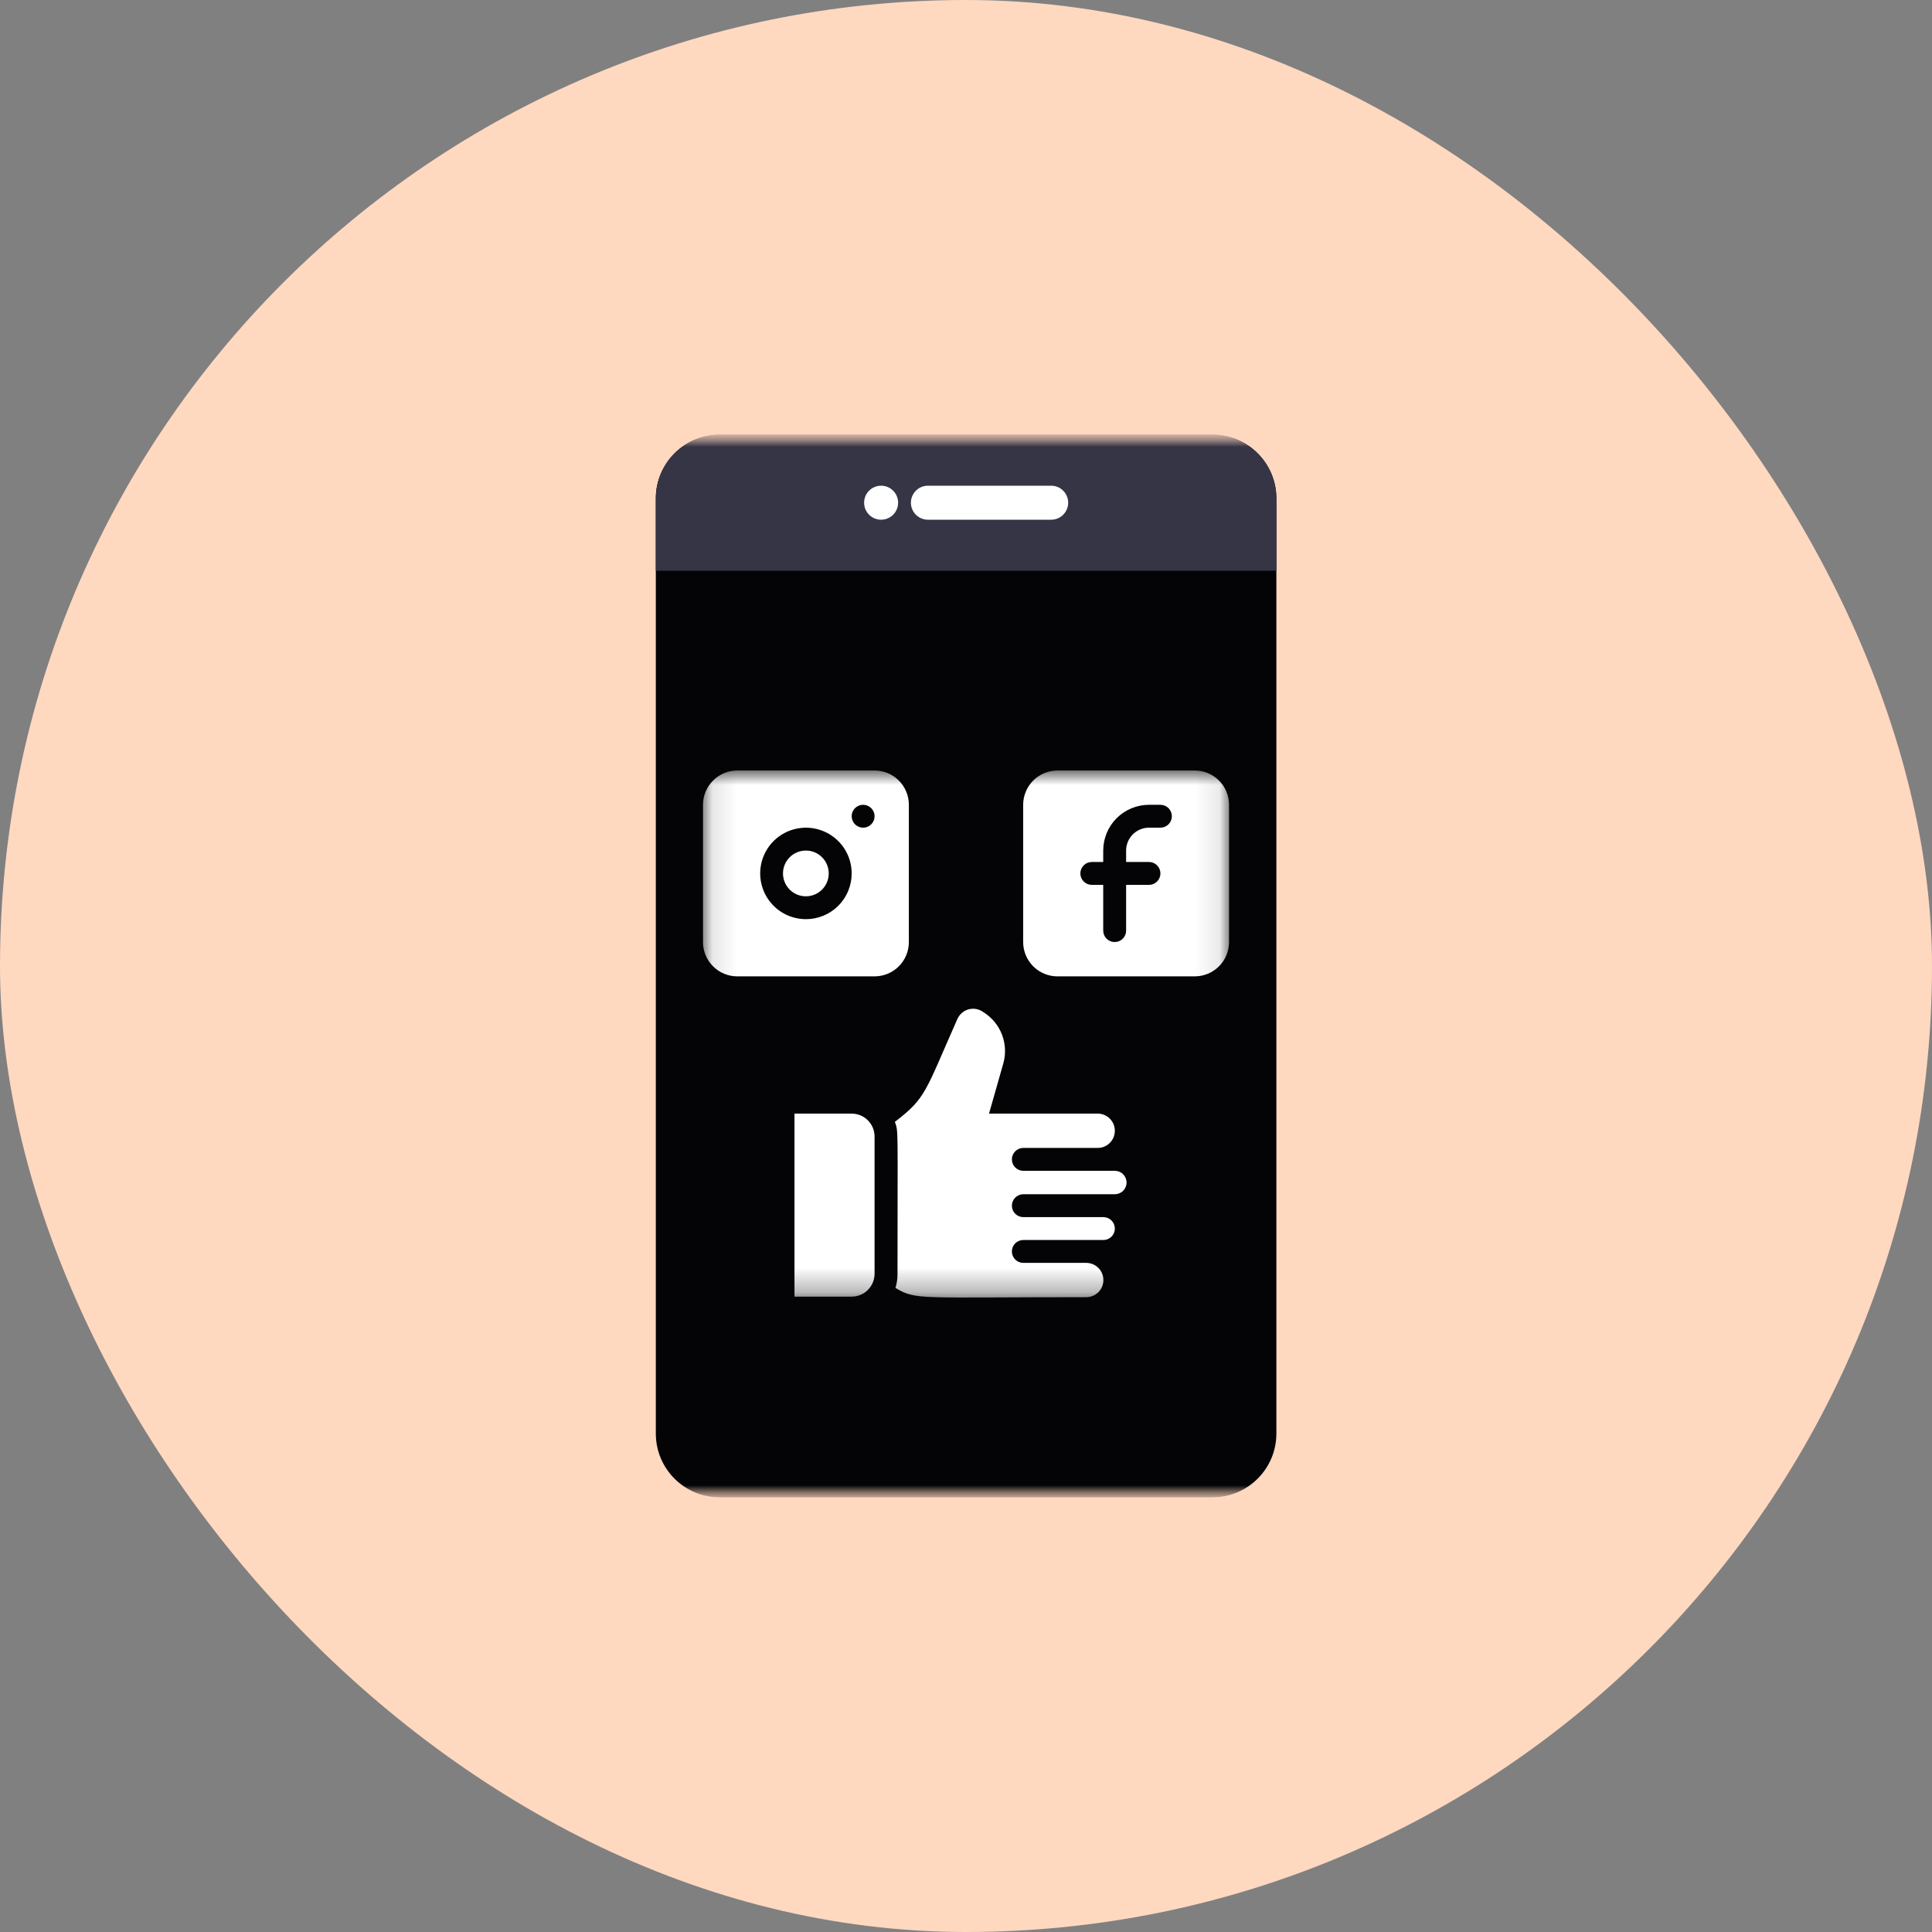
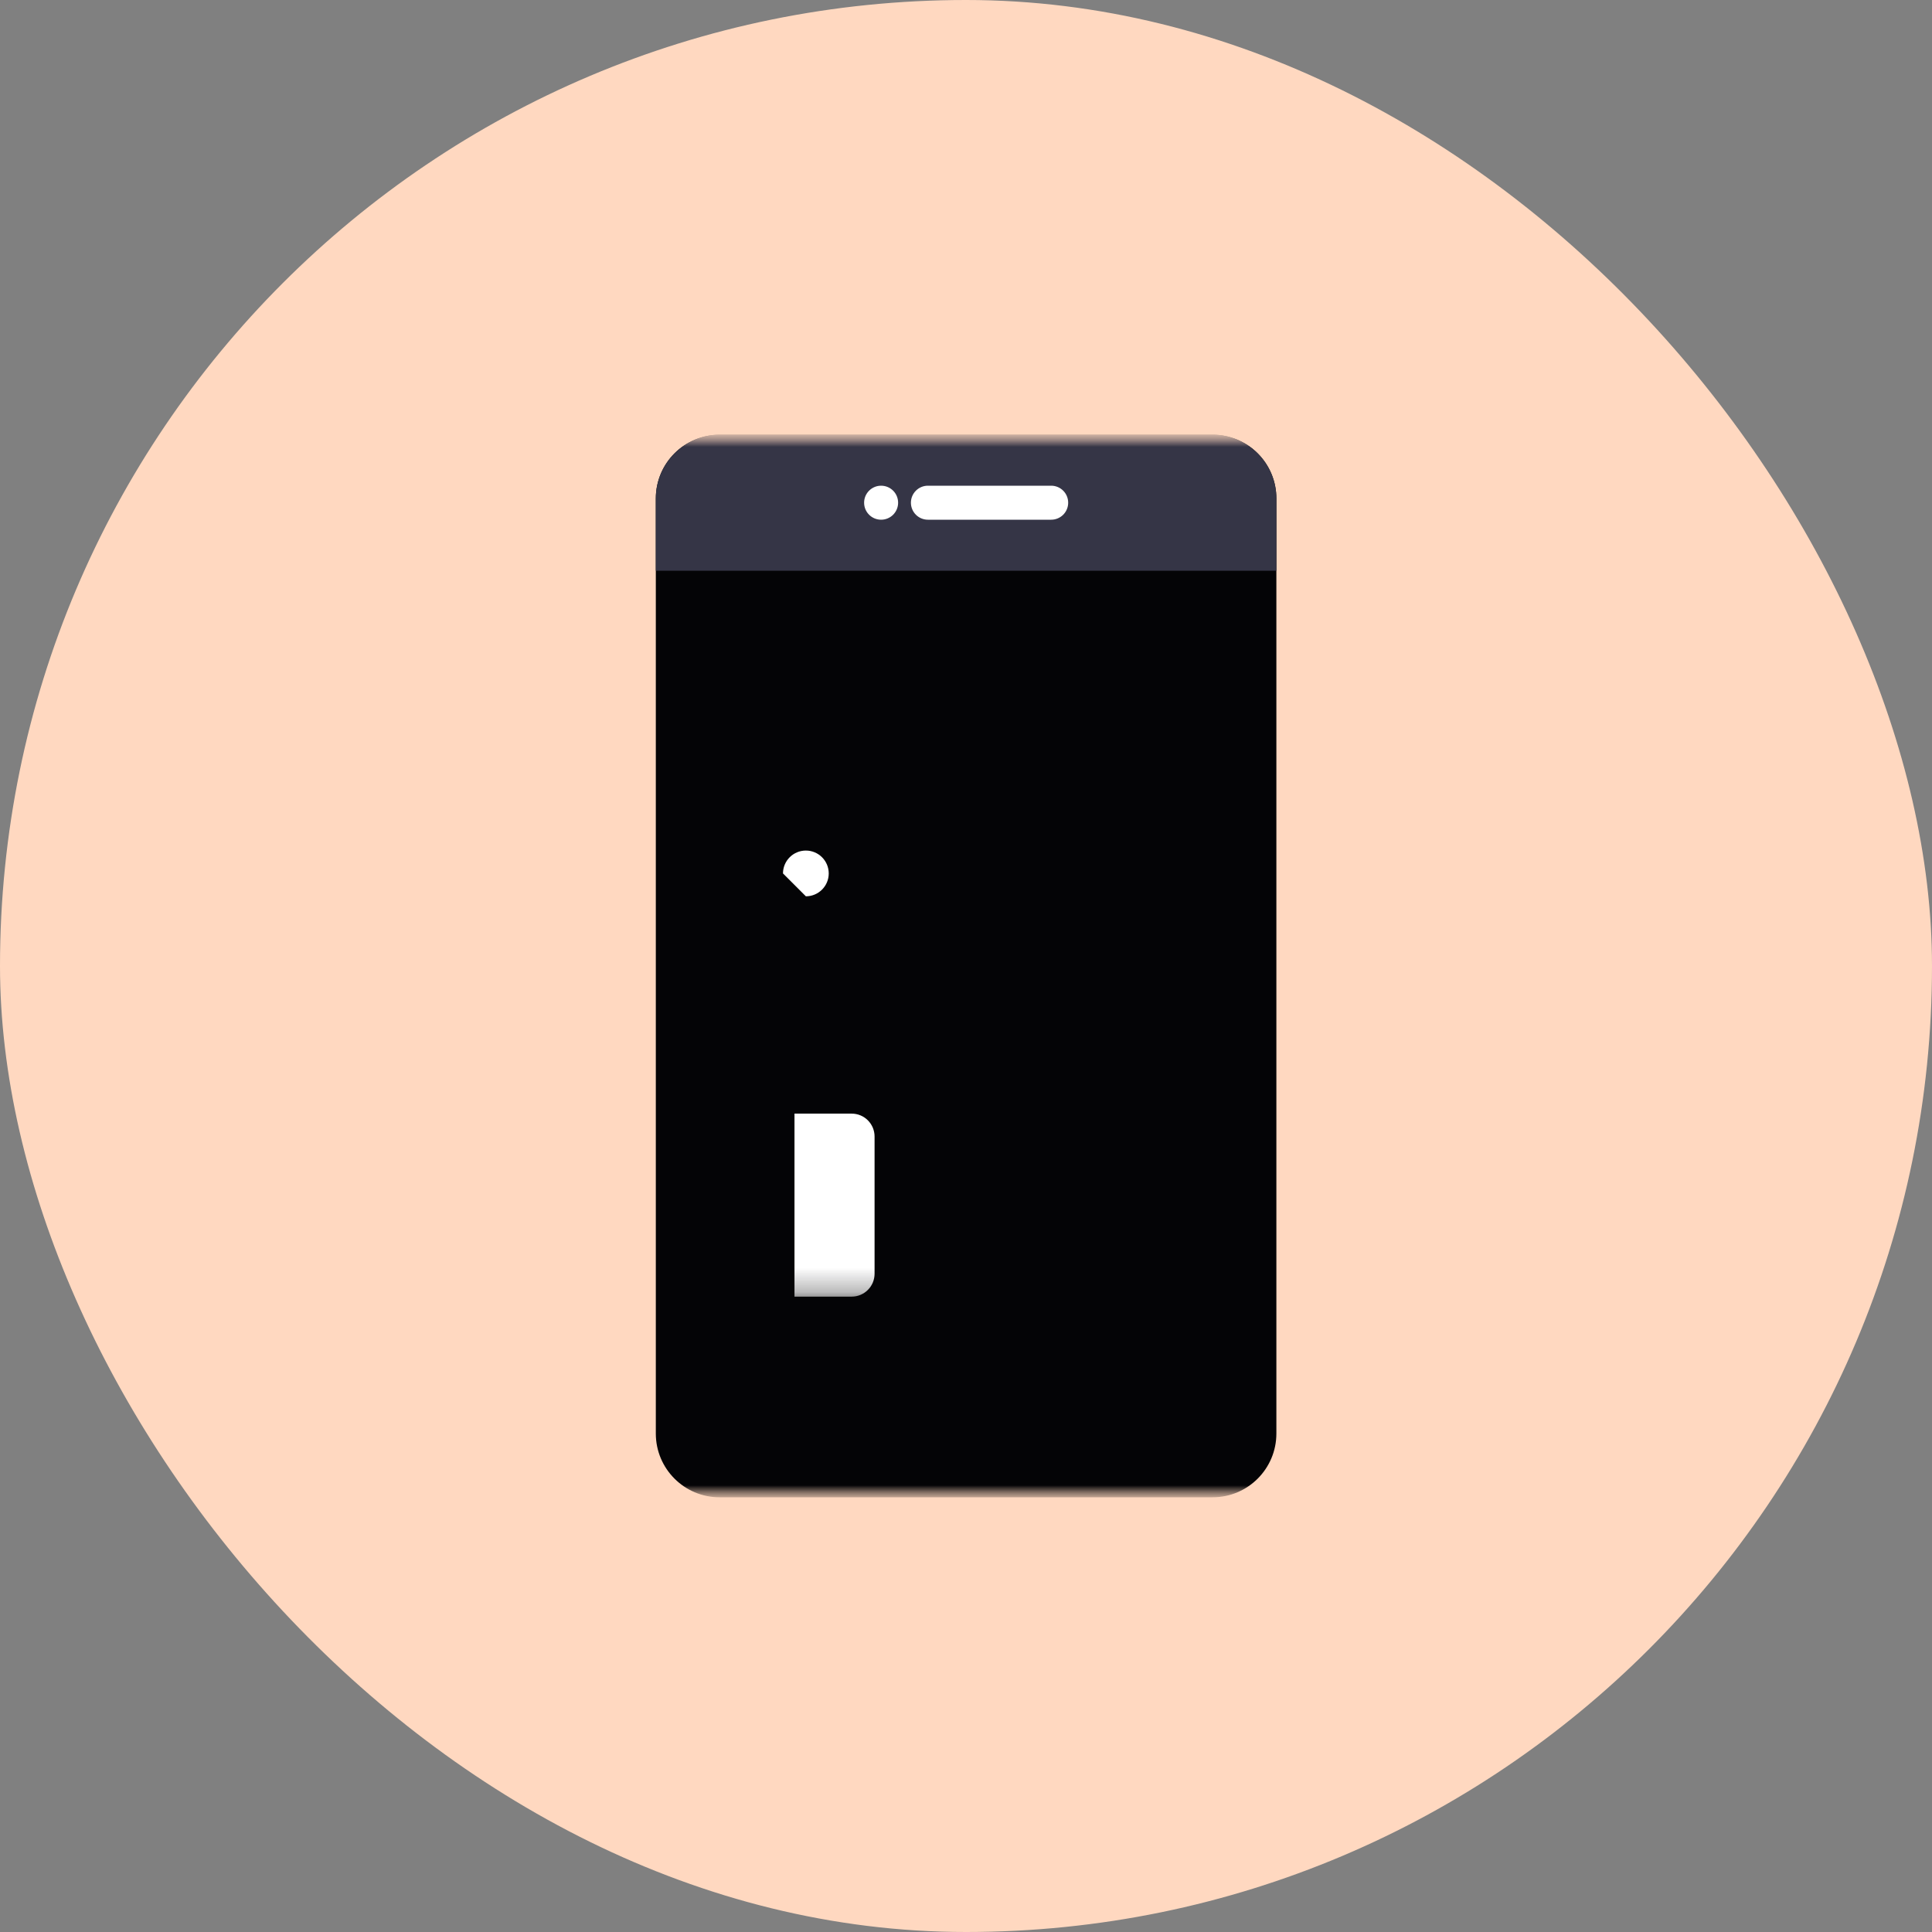
<svg xmlns="http://www.w3.org/2000/svg" width="80" height="80" viewBox="0 0 80 80" fill="none">
  <rect x="0" y="0" width="80" height="80" fill="#808080" stroke="none" />
  <rect width="80" height="80" rx="40" fill="#FFD8C0" />
  <mask id="mask0_3123_17774" style="mask-type:luminance" maskUnits="userSpaceOnUse" x="18" y="18" width="44" height="44">
    <path d="M62 18H18V62H62V18Z" fill="white" />
  </mask>
  <g mask="url(#mask0_3123_17774)">
    <mask id="mask1_3123_17774" style="mask-type:luminance" maskUnits="userSpaceOnUse" x="18" y="18" width="44" height="44">
      <path d="M62 18H18V62H62V18Z" fill="white" />
    </mask>
    <g mask="url(#mask1_3123_17774)">
      <path d="M50.212 18H29.796C28.338 18 27.156 19.182 27.156 20.64V59.36C27.156 60.818 28.338 62 29.796 62H50.212C51.67 62 52.852 60.818 52.852 59.36V20.64C52.852 19.182 51.67 18 50.212 18Z" fill="#040406" />
      <path d="M29.796 18H50.212C50.912 18 51.584 18.278 52.079 18.773C52.574 19.268 52.852 19.94 52.852 20.64V23.632H27.156V20.64C27.156 19.94 27.434 19.268 27.93 18.773C28.425 18.278 29.096 18 29.796 18Z" fill="#353546" />
      <path d="M36.485 21.52C36.874 21.52 37.189 21.205 37.189 20.816C37.189 20.427 36.874 20.112 36.485 20.112C36.096 20.112 35.781 20.427 35.781 20.816C35.781 21.205 36.096 21.52 36.485 21.52Z" fill="white" />
      <path d="M43.527 20.112H38.423C38.034 20.112 37.719 20.427 37.719 20.816C37.719 21.205 38.034 21.52 38.423 21.52H43.527C43.916 21.52 44.231 21.205 44.231 20.816C44.231 20.427 43.916 20.112 43.527 20.112Z" fill="white" />
      <mask id="mask2_3123_17774" style="mask-type:luminance" maskUnits="userSpaceOnUse" x="29" y="31" width="22" height="23">
        <path d="M50.918 31.904H29.094V53.728H50.918V31.904Z" fill="white" />
      </mask>
      <g mask="url(#mask2_3123_17774)">
        <path d="M35.267 46.113H32.898V53.691H35.267C35.518 53.691 35.759 53.591 35.936 53.413C36.114 53.236 36.214 52.995 36.214 52.743V47.06C36.214 46.809 36.114 46.568 35.936 46.39C35.759 46.212 35.518 46.113 35.267 46.113Z" fill="white" />
-         <path d="M33.369 37.114C33.892 37.114 34.316 36.69 34.316 36.167C34.316 35.644 33.892 35.22 33.369 35.22C32.846 35.22 32.422 35.644 32.422 36.167C32.422 36.69 32.846 37.114 33.369 37.114Z" fill="white" />
-         <path d="M37.634 39.008V33.325C37.634 32.948 37.485 32.587 37.218 32.321C36.952 32.054 36.59 31.904 36.213 31.904H30.53C30.153 31.904 29.792 32.054 29.526 32.321C29.259 32.587 29.109 32.948 29.109 33.325V39.008C29.109 39.385 29.259 39.747 29.526 40.013C29.792 40.28 30.153 40.429 30.53 40.429H36.214C36.59 40.429 36.952 40.28 37.218 40.013C37.485 39.747 37.634 39.385 37.634 39.008ZM33.372 38.061C32.997 38.061 32.631 37.95 32.319 37.742C32.008 37.534 31.765 37.238 31.622 36.892C31.478 36.546 31.441 36.165 31.514 35.797C31.587 35.43 31.767 35.092 32.032 34.827C32.297 34.562 32.635 34.382 33.002 34.309C33.37 34.236 33.751 34.273 34.097 34.417C34.443 34.56 34.739 34.803 34.947 35.114C35.155 35.426 35.266 35.792 35.266 36.167C35.266 36.669 35.067 37.151 34.712 37.506C34.356 37.862 33.874 38.061 33.372 38.061ZM35.266 33.799C35.266 33.705 35.294 33.614 35.346 33.536C35.398 33.458 35.472 33.397 35.559 33.361C35.645 33.325 35.74 33.316 35.832 33.334C35.924 33.352 36.009 33.398 36.075 33.464C36.141 33.53 36.186 33.614 36.205 33.706C36.223 33.798 36.213 33.894 36.178 33.98C36.142 34.066 36.081 34.141 36.003 34.193C35.925 34.245 35.834 34.272 35.74 34.272C35.614 34.272 35.494 34.222 35.405 34.134C35.316 34.045 35.266 33.924 35.266 33.799Z" fill="white" />
-         <path d="M49.471 31.904H43.788C43.411 31.904 43.05 32.054 42.783 32.321C42.517 32.587 42.367 32.948 42.367 33.325V39.008C42.367 39.195 42.404 39.38 42.475 39.552C42.547 39.725 42.651 39.881 42.783 40.013C42.915 40.145 43.072 40.25 43.244 40.321C43.417 40.393 43.601 40.429 43.788 40.429H49.471C49.848 40.429 50.209 40.28 50.476 40.013C50.742 39.747 50.892 39.385 50.892 39.008V33.325C50.892 32.948 50.742 32.587 50.476 32.321C50.209 32.054 49.848 31.904 49.471 31.904ZM48.051 34.272H47.577C47.326 34.272 47.085 34.372 46.907 34.55C46.73 34.727 46.63 34.968 46.63 35.22V35.693H47.577C47.703 35.693 47.823 35.743 47.912 35.832C48.001 35.921 48.051 36.041 48.051 36.167C48.051 36.292 48.001 36.413 47.912 36.502C47.823 36.591 47.703 36.641 47.577 36.641H46.63V38.535C46.63 38.66 46.58 38.781 46.491 38.87C46.402 38.959 46.282 39.008 46.156 39.008C46.031 39.008 45.91 38.959 45.821 38.87C45.732 38.781 45.682 38.66 45.682 38.535V36.64H45.209C45.083 36.64 44.963 36.59 44.874 36.502C44.785 36.413 44.735 36.292 44.735 36.167C44.735 36.041 44.785 35.921 44.874 35.832C44.963 35.743 45.083 35.693 45.209 35.693H45.682V35.22C45.682 34.717 45.882 34.235 46.237 33.88C46.593 33.525 47.075 33.325 47.577 33.325H48.051C48.176 33.325 48.297 33.375 48.386 33.464C48.474 33.553 48.524 33.673 48.524 33.799C48.524 33.924 48.474 34.045 48.386 34.134C48.297 34.222 48.176 34.272 48.051 34.272Z" fill="white" />
-         <path d="M46.163 48.481H42.374C42.248 48.481 42.128 48.431 42.039 48.342C41.95 48.253 41.9 48.133 41.9 48.007C41.9 47.881 41.95 47.761 42.039 47.672C42.128 47.583 42.248 47.533 42.374 47.533H45.452C45.641 47.533 45.822 47.459 45.955 47.325C46.088 47.192 46.163 47.011 46.163 46.823C46.163 46.635 46.088 46.454 45.955 46.321C45.822 46.187 45.641 46.112 45.452 46.112H40.953L41.54 44.052C41.656 43.655 41.639 43.231 41.491 42.844C41.343 42.457 41.072 42.13 40.721 41.912C40.635 41.848 40.536 41.804 40.432 41.783C40.327 41.762 40.219 41.766 40.116 41.792C40.012 41.819 39.916 41.869 39.835 41.938C39.754 42.007 39.689 42.094 39.645 42.191C38.296 45.232 38.357 45.454 37.055 46.454C37.206 46.87 37.164 46.615 37.164 52.767C37.164 52.958 37.136 53.148 37.078 53.33C37.945 53.842 37.978 53.714 44.978 53.714C45.167 53.714 45.347 53.639 45.481 53.506C45.614 53.373 45.689 53.192 45.689 53.003C45.689 52.815 45.614 52.634 45.481 52.501C45.347 52.368 45.167 52.293 44.978 52.293H42.373C42.248 52.293 42.127 52.243 42.038 52.154C41.95 52.065 41.9 51.945 41.9 51.819C41.9 51.694 41.95 51.573 42.038 51.484C42.127 51.396 42.248 51.346 42.373 51.346H45.689C45.815 51.346 45.935 51.296 46.024 51.207C46.113 51.118 46.163 50.998 46.163 50.872C46.163 50.746 46.113 50.626 46.024 50.537C45.935 50.448 45.815 50.398 45.689 50.398H42.374C42.248 50.398 42.128 50.349 42.039 50.26C41.95 50.171 41.9 50.05 41.9 49.925C41.9 49.799 41.95 49.679 42.039 49.59C42.128 49.501 42.248 49.451 42.374 49.451H46.163C46.291 49.451 46.415 49.4 46.506 49.309C46.597 49.218 46.648 49.095 46.648 48.966C46.648 48.837 46.597 48.714 46.506 48.623C46.415 48.532 46.291 48.481 46.163 48.481Z" fill="white" />
+         <path d="M33.369 37.114C33.892 37.114 34.316 36.69 34.316 36.167C34.316 35.644 33.892 35.22 33.369 35.22C32.846 35.22 32.422 35.644 32.422 36.167Z" fill="white" />
      </g>
    </g>
  </g>
</svg>